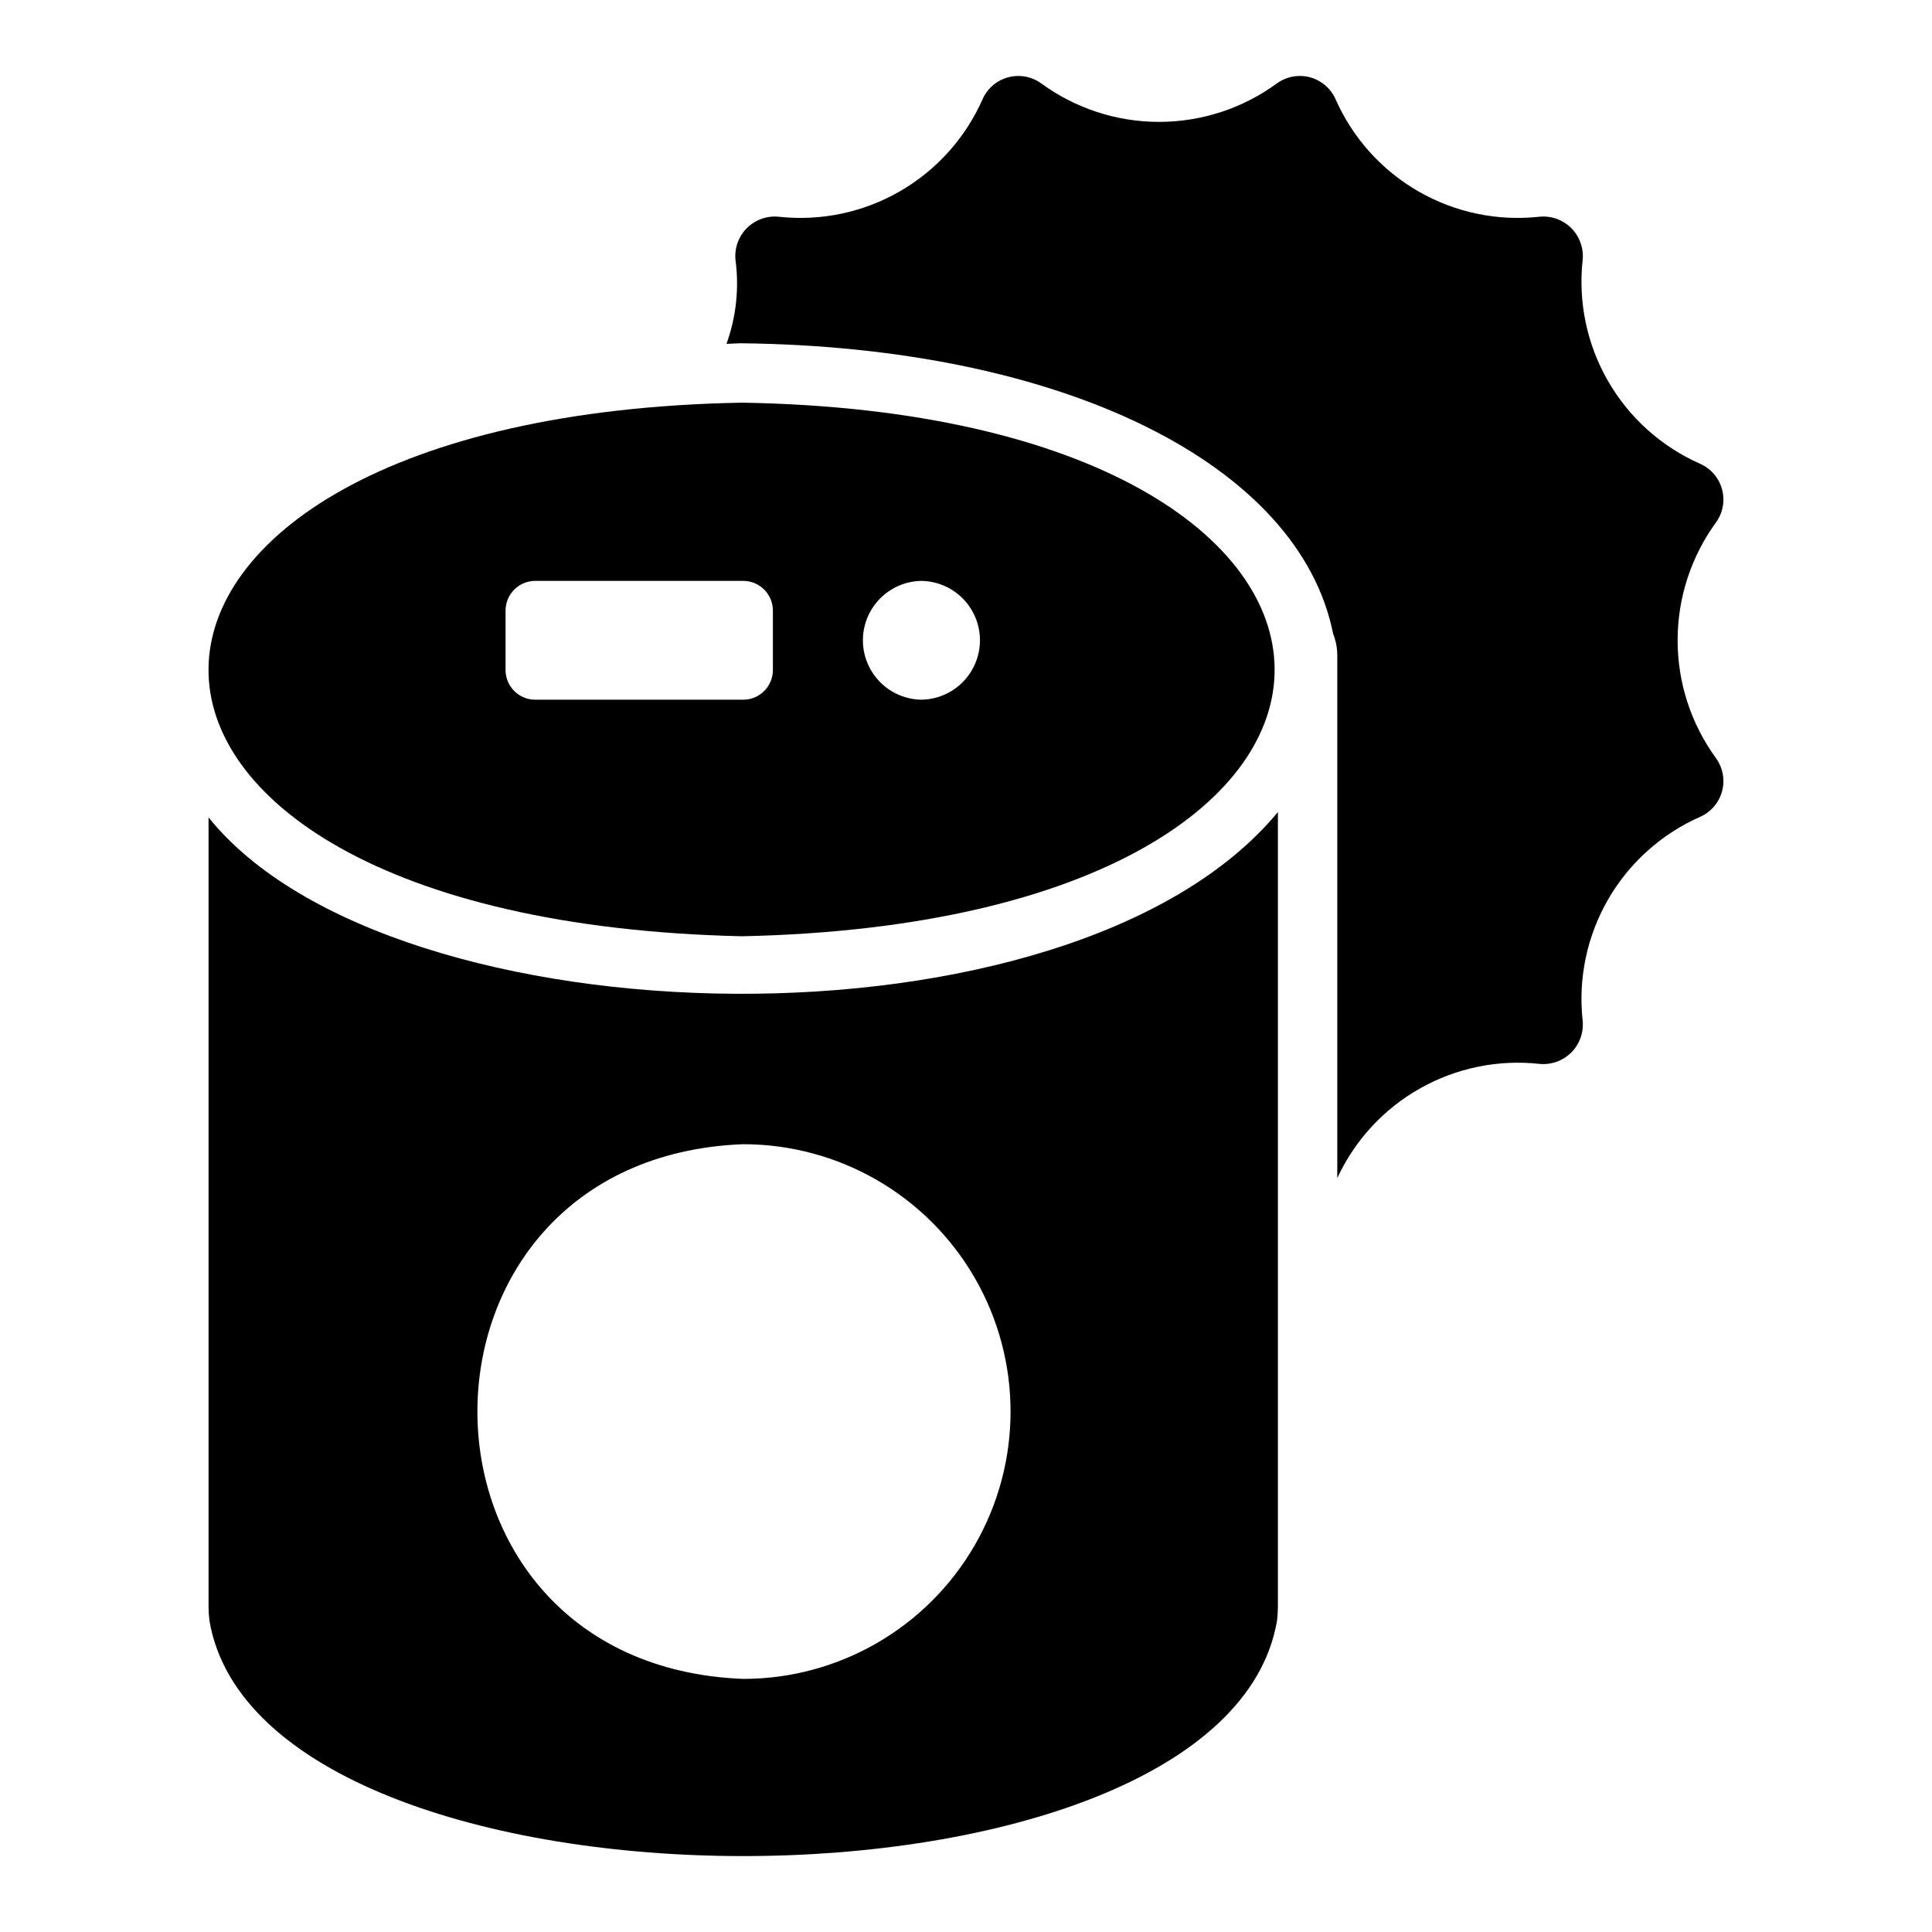
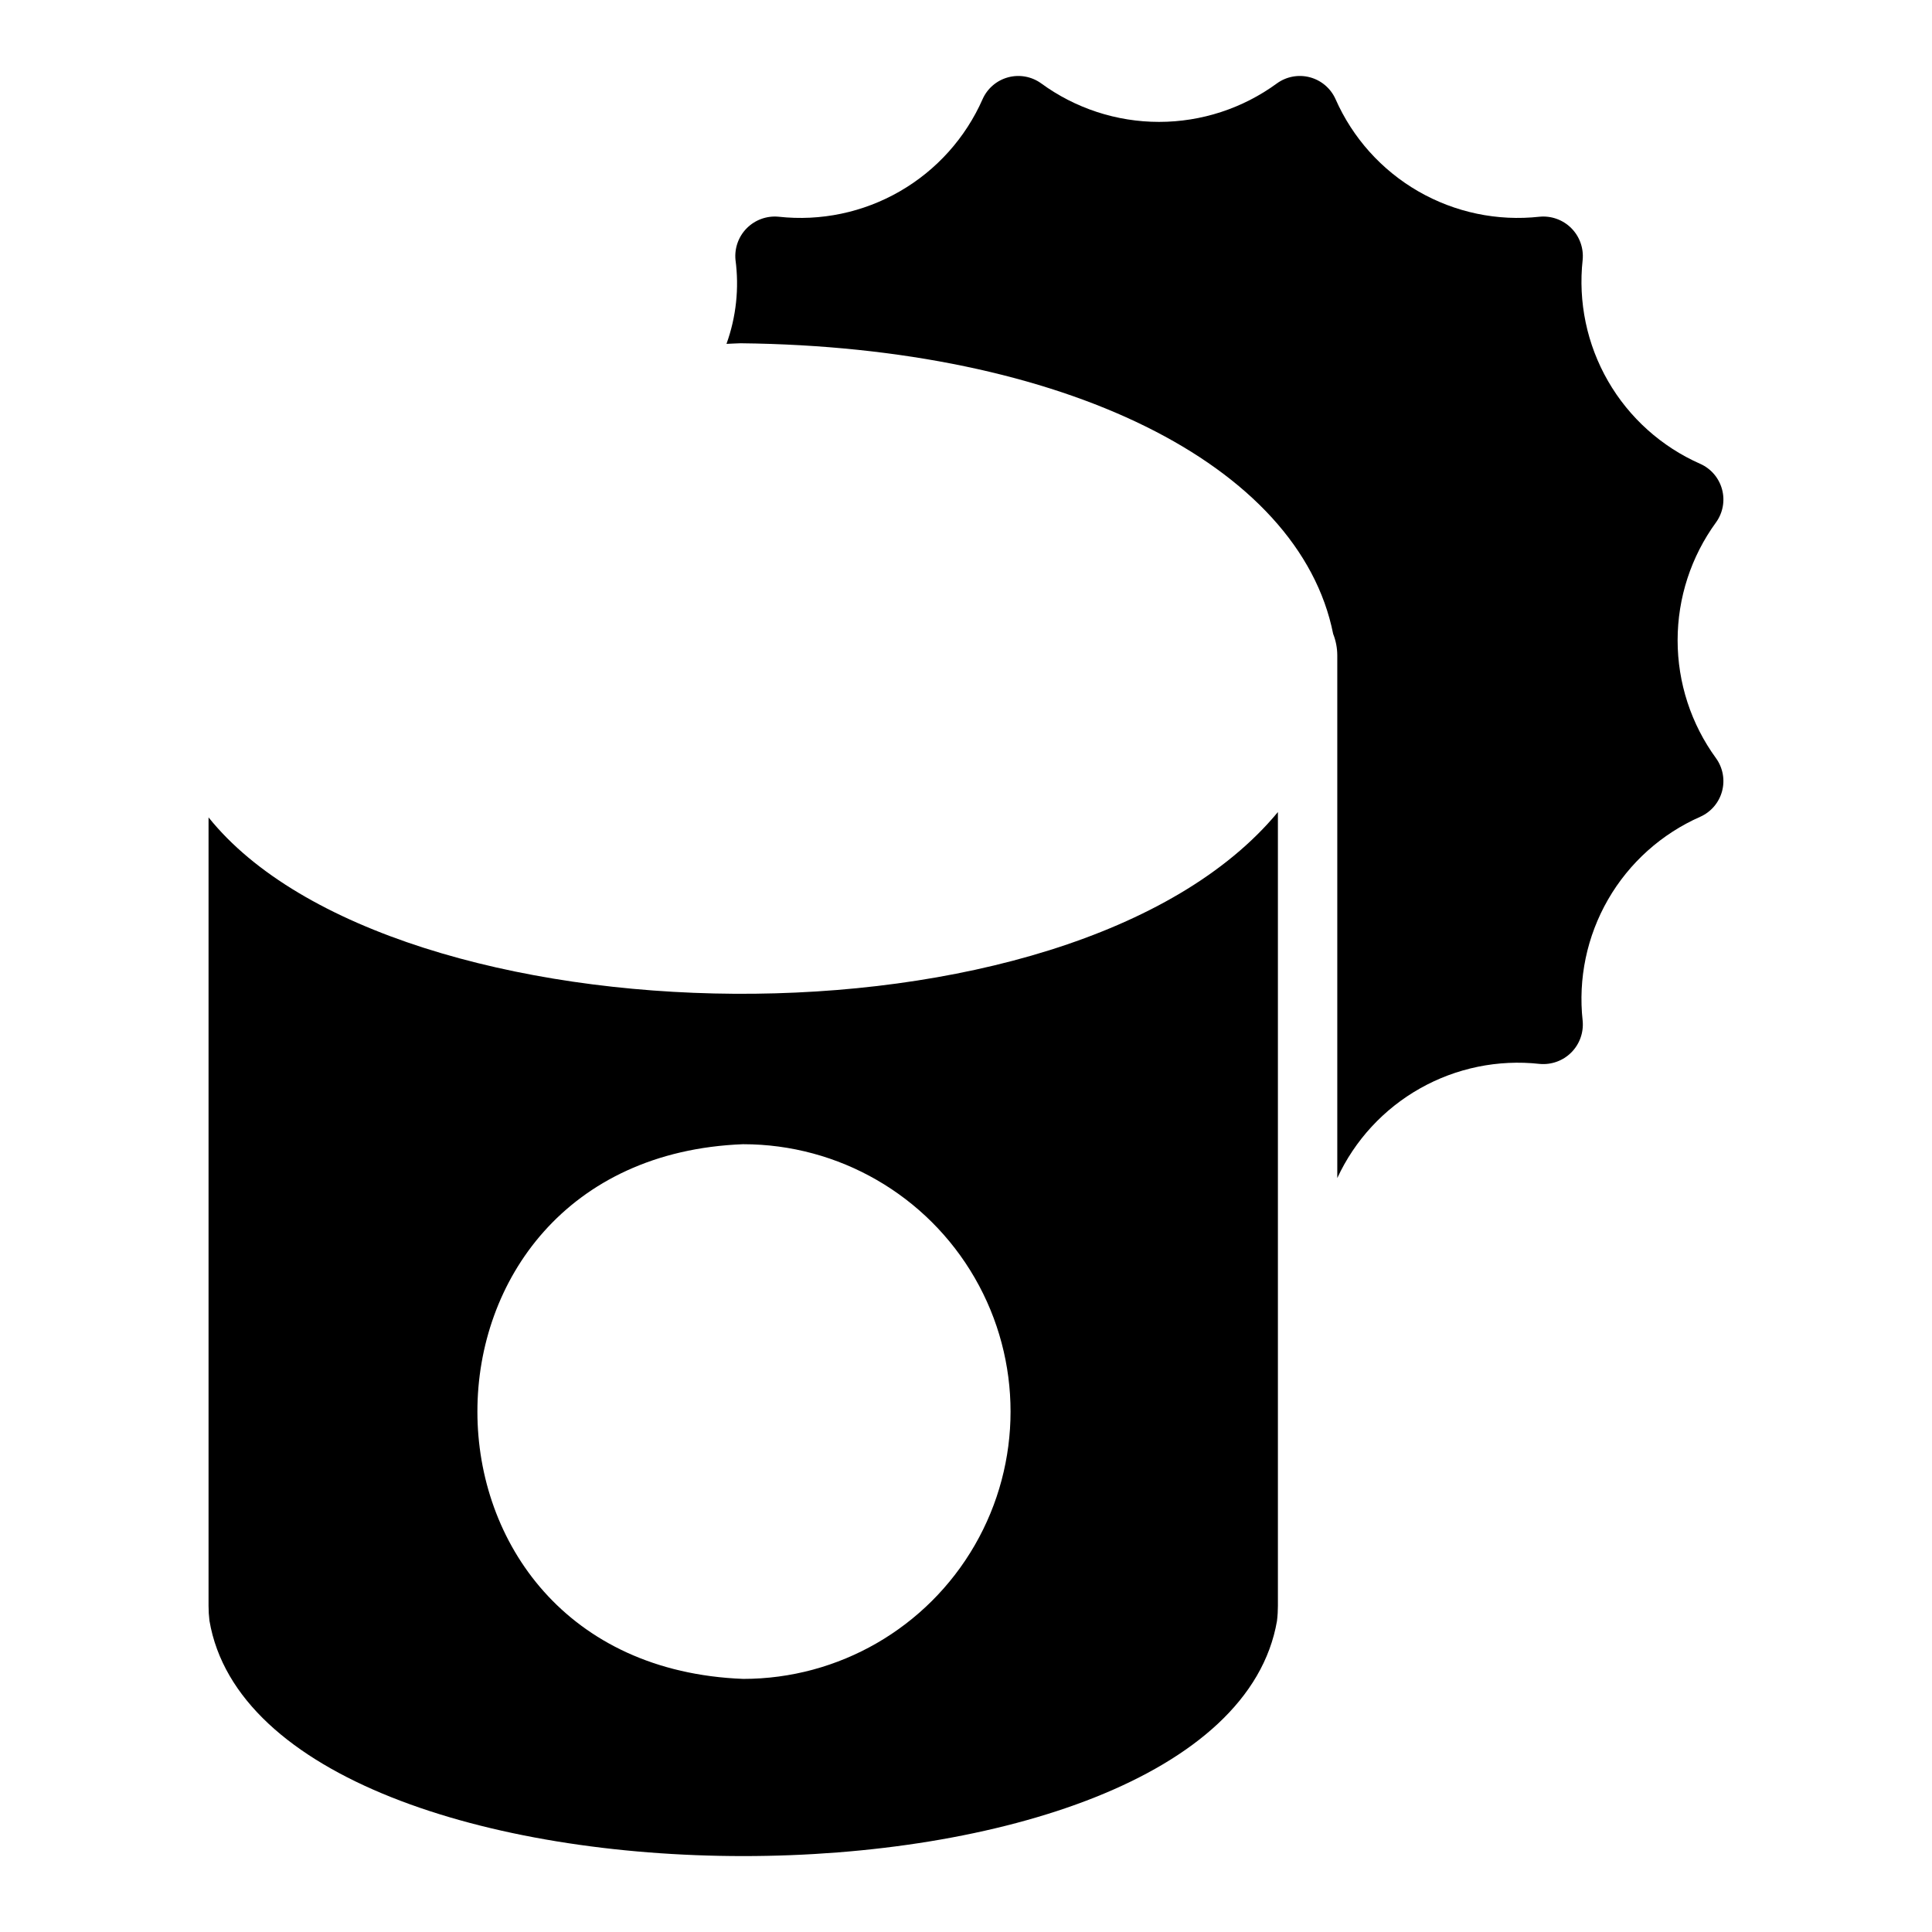
<svg xmlns="http://www.w3.org/2000/svg" fill="#000000" width="800px" height="800px" version="1.1" viewBox="144 144 512 512">
  <g>
    <path d="m482.42 573.5c0.16-1.305 0.238-2.621 0.238-3.938v-210.36c-54.672 66.105-234.89 61.848-283.39 1.414v208.95c0 1.316 0.078 2.633 0.238 3.938 14.168 83.129 268.67 83.207 282.92 0zm-141.46-126.27c25.312 0 48.699 13.504 61.355 35.422 12.656 21.922 12.656 48.93 0 70.848-12.656 21.922-36.043 35.426-61.355 35.426-93.938-3.629-93.91-138.08 0-141.7z" />
    <path d="m340.33 234.97c85.648 0.934 148.02 32.152 156.97 77.016 0.715 1.805 1.086 3.731 1.094 5.672v138.54c4.641-10.023 12.312-18.336 21.934-23.762 9.617-5.43 20.699-7.699 31.676-6.492 3.109 0.293 6.188-0.812 8.395-3.019 2.207-2.207 3.316-5.285 3.023-8.395-1.234-11.16 1.121-22.418 6.727-32.145 5.609-9.727 14.172-17.41 24.445-21.938 2.844-1.27 4.961-3.754 5.769-6.762 0.809-3.008 0.223-6.219-1.598-8.746-6.617-9.078-10.18-20.02-10.18-31.25 0-11.234 3.562-22.176 10.18-31.254 1.82-2.523 2.41-5.738 1.598-8.742-0.809-3.008-2.926-5.492-5.769-6.766-10.273-4.523-18.836-12.207-24.445-21.934-5.606-9.727-7.961-20.988-6.727-32.145 0.293-3.109-0.816-6.188-3.023-8.395-2.207-2.207-5.285-3.316-8.395-3.019-11.156 1.234-22.418-1.125-32.145-6.731-9.727-5.606-17.41-14.172-21.934-24.445-1.273-2.844-3.758-4.961-6.762-5.769-3.008-0.809-6.223-0.223-8.746 1.598-9.07 6.637-20.016 10.215-31.254 10.215-11.234 0-22.184-3.578-31.25-10.215-2.527-1.82-5.738-2.406-8.746-1.598-3.008 0.809-5.492 2.926-6.762 5.769-4.523 10.273-12.211 18.84-21.938 24.445-9.723 5.606-20.984 7.965-32.145 6.731-3.109-0.297-6.184 0.812-8.395 3.019-2.207 2.207-3.312 5.285-3.019 8.395 1.004 7.508 0.188 15.152-2.383 22.281 1.293-0.039 2.488-0.141 3.801-0.164z" />
-     <path d="m340.61 392.12c189.81-4.016 186.66-138.34 0-141.41-186.75 3.387-190.18 137.09 0 141.41zm47.578-94.18c5.57 0.086 10.684 3.102 13.441 7.941 2.762 4.836 2.762 10.773 0 15.609-2.762 4.836-7.871 7.856-13.441 7.938-5.57-0.082-10.68-3.102-13.441-7.938-2.762-4.836-2.762-10.773 0-15.609 2.762-4.84 7.875-7.859 13.441-7.941zm-110.21 7.871v0.004c0-4.348 3.523-7.875 7.871-7.875h55.105c2.086 0 4.09 0.832 5.566 2.309 1.477 1.477 2.305 3.477 2.305 5.566v15.742c0 2.09-0.828 4.09-2.305 5.566-1.477 1.477-3.481 2.305-5.566 2.305h-55.105c-4.348 0-7.871-3.523-7.871-7.871z" />
  </g>
</svg>